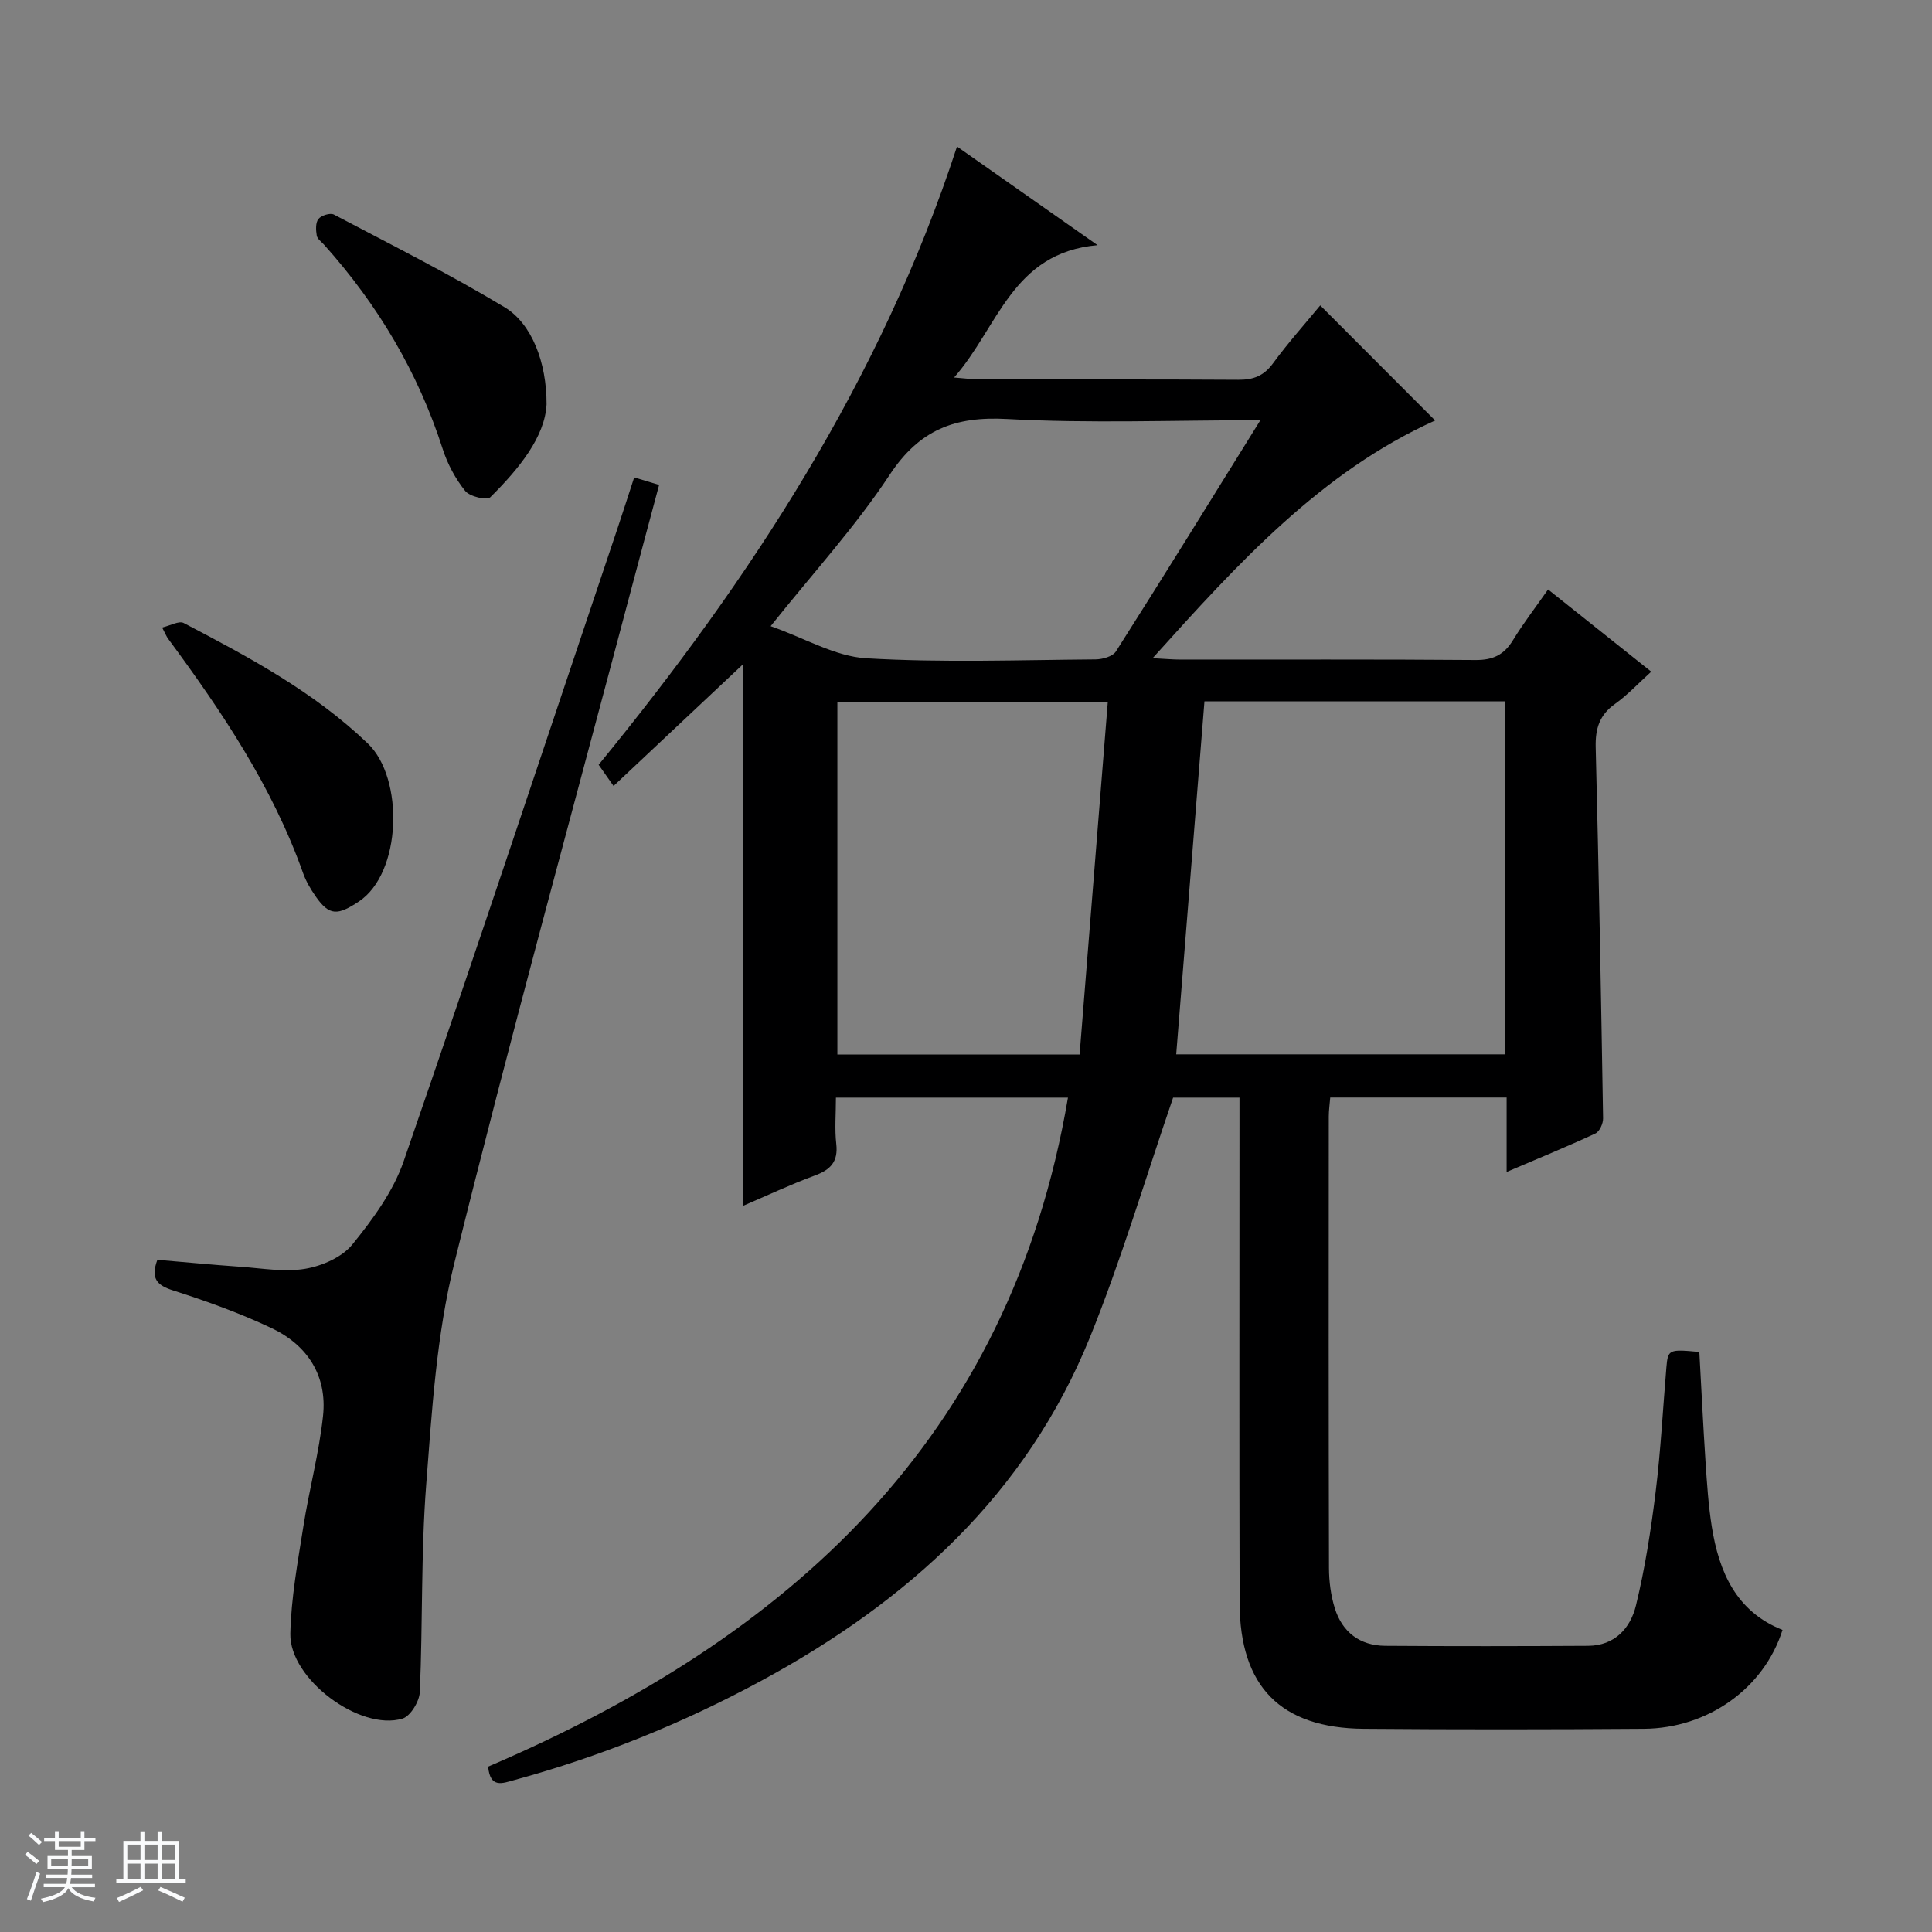
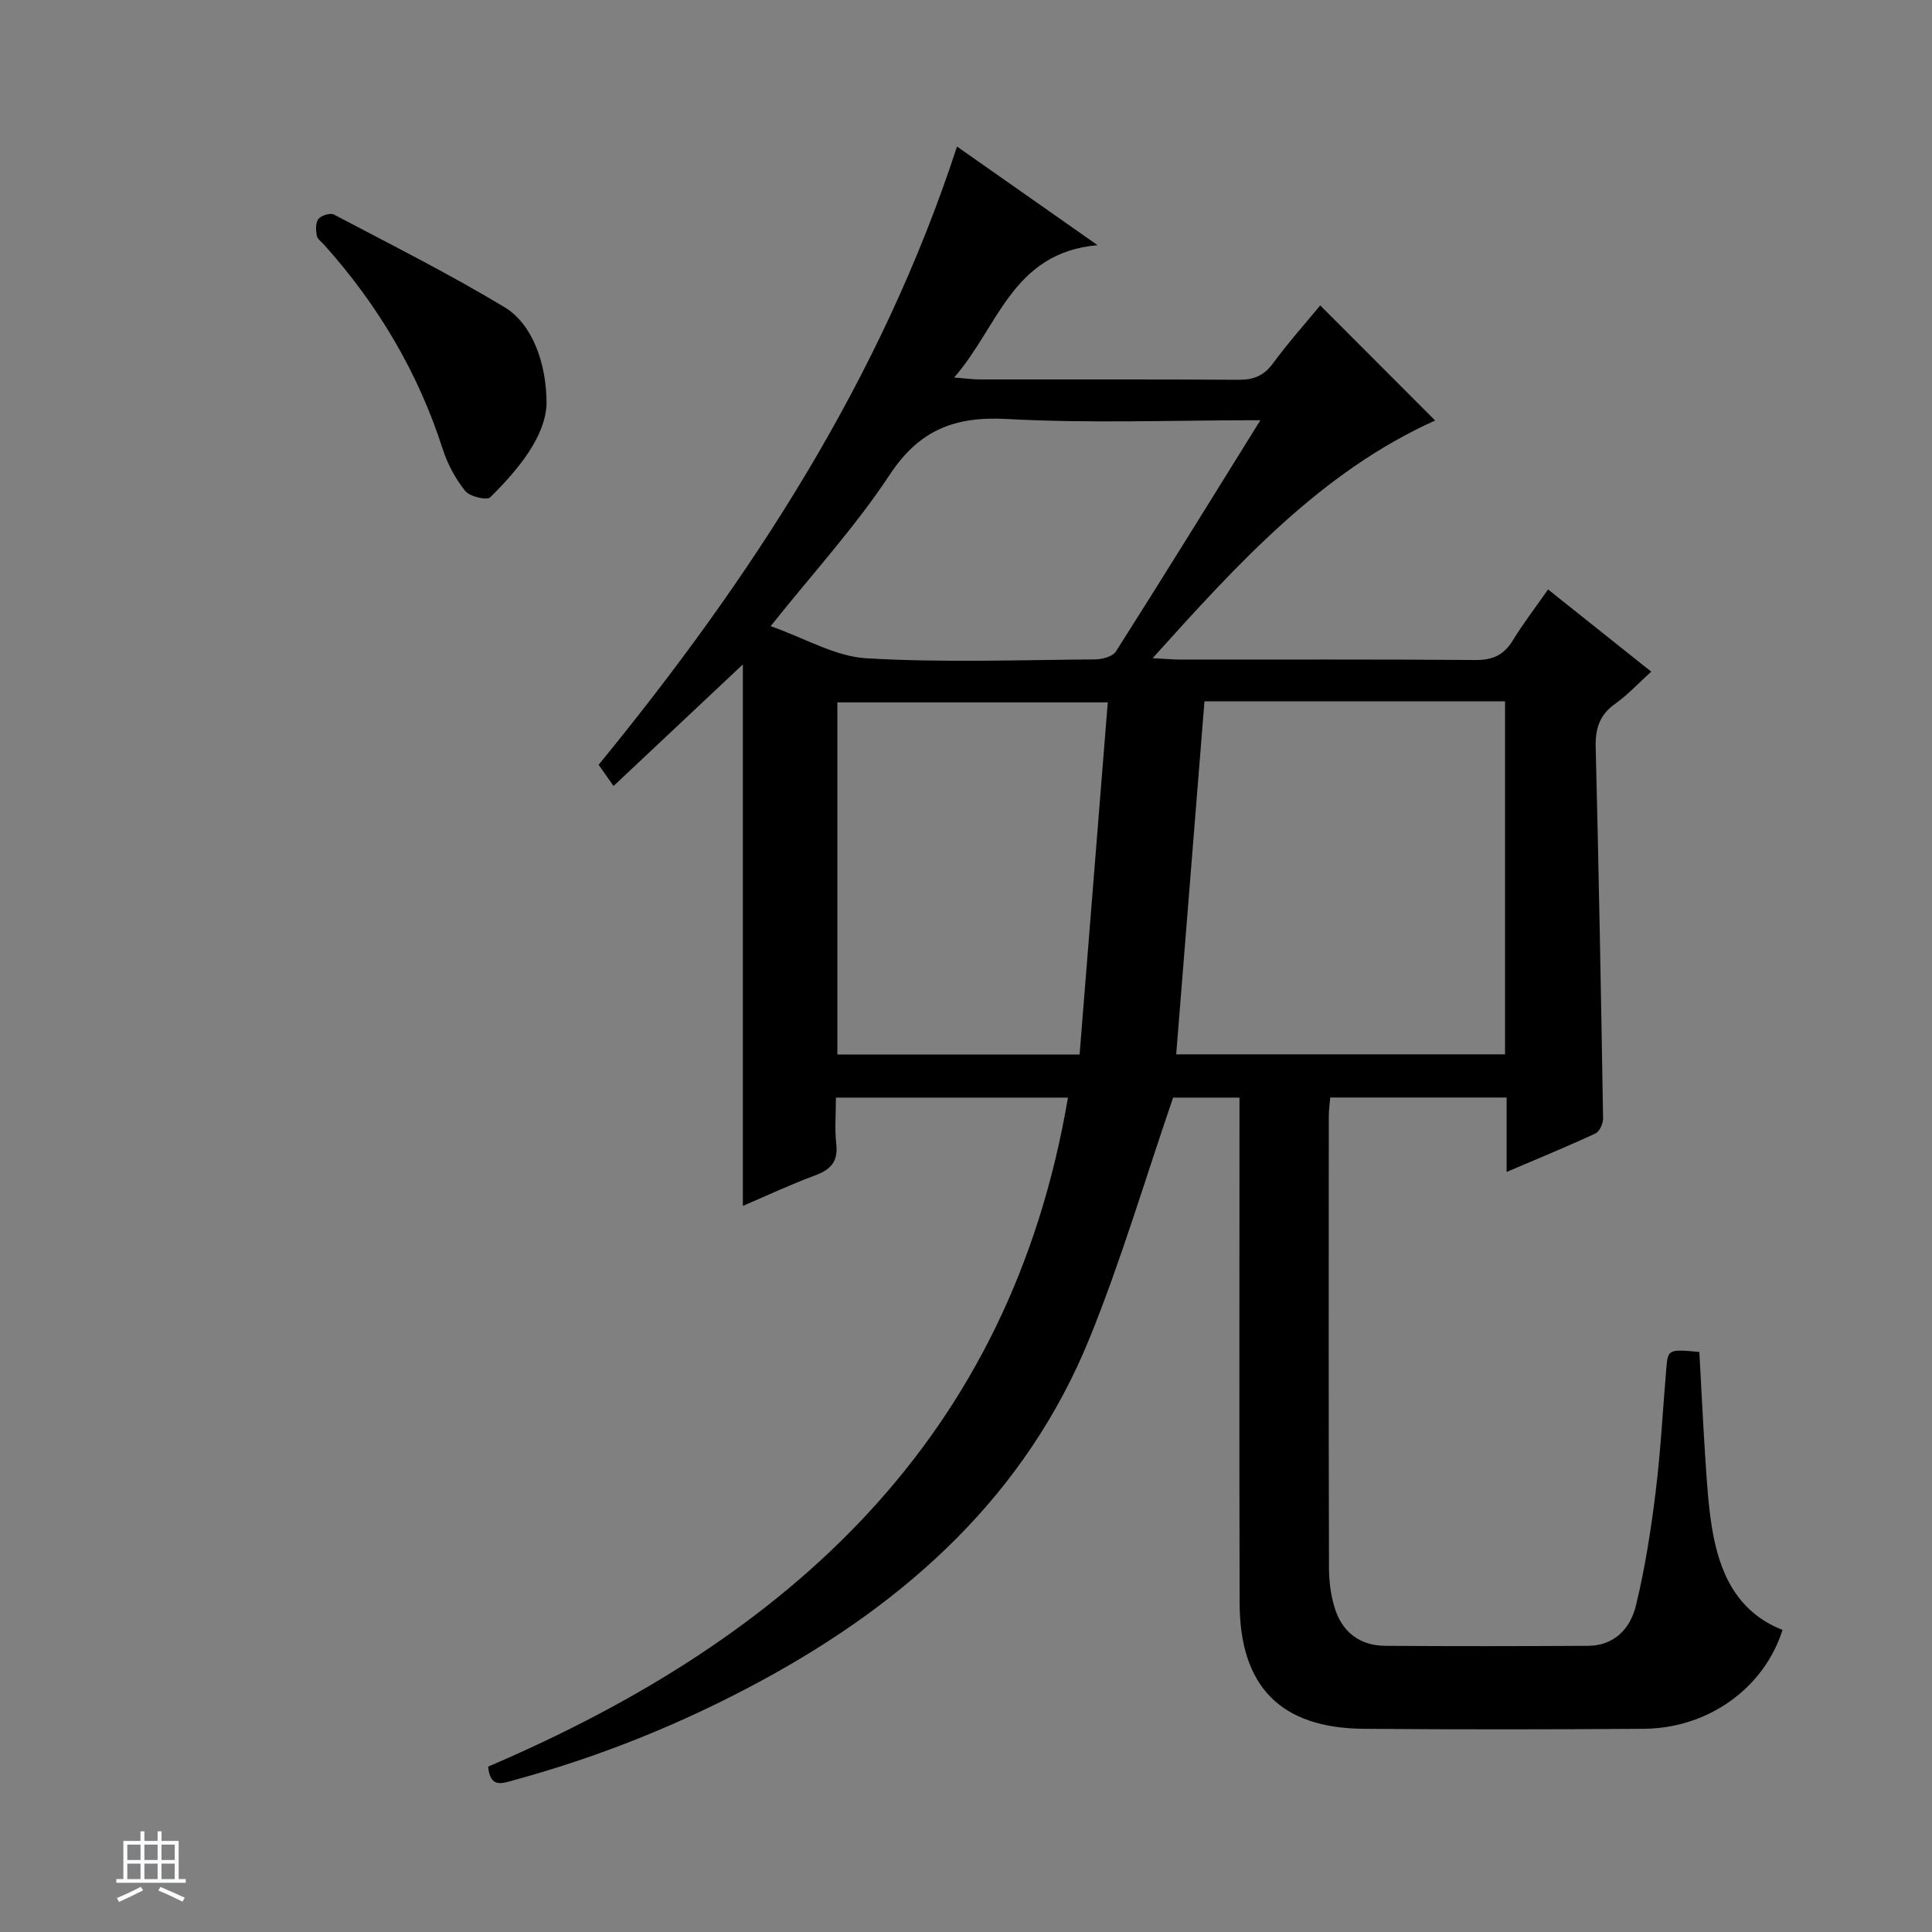
<svg xmlns="http://www.w3.org/2000/svg" enable-background="new 0 0 400 400" viewBox="0 0 400 400">
  <rect x="0" y="0" width="400" height="400" fill="#808080" stroke="none" />
-   <path d="m5.17 384 .56-.58c.85.61 1.65 1.24 2.4 1.87l-.59.64c-.84-.73-1.63-1.38-2.37-1.93m1.22 9.53-.82-.34c.71-1.76 1.37-3.64 1.98-5.63.24.13.5.25.76.36-.6 1.67-1.24 3.54-1.92 5.61m-.5-13.5.57-.54c.56.44 1.31 1.06 2.26 1.87l-.64.64c-.68-.66-1.41-1.32-2.19-1.97m3.25.46h2.24v-1.36h.77v1.36h4.57v-1.36h.76v1.36h2.28v.69h-2.28v1.84h-2.64v1.26h4.18v2.64h-4.21c0 .45-.02.86-.05 1.21h4.32v.69h-4.38c-.04.34-.1.75-.19 1.22h5.15v.69h-4.82c.87 1.19 2.51 1.92 4.93 2.19-.17.31-.3.57-.37.76-2.77-.49-4.52-1.41-5.26-2.76-.56 1.26-2.3 2.23-5.24 2.9-.12-.24-.26-.48-.43-.72 2.73-.55 4.38-1.34 4.96-2.38h-4.38v-.69h4.65c.1-.38.17-.79.21-1.22h-4.32v-.69h4.4c.03-.34.05-.75.05-1.21h-4.2v-2.64h4.23v-1.26h-2.69v-1.84h-2.24zm1.46 4.46v1.29h3.45c.01-.4.02-.57.01-.53v-.32-.45h-3.46zm1.55-2.59h4.57v-1.19h-4.57zm6.11 2.59h-3.42v.77c-.01.19-.01.37-.02.53h3.44z" fill="#fafbfc" />
  <path d="m32.63 379.16h.82v1.98h3.54v7.89h1.46v.78h-14.37v-.78h1.46v-7.89h3.54v-1.98h.82v1.98h2.73zm-3.49 11.48.5.73c-1.61.82-3.28 1.63-5 2.41-.13-.27-.28-.55-.44-.82 1.75-.72 3.4-1.49 4.94-2.32m-2.78-5.55h2.73v-3.18h-2.73zm0 3.95h2.73v-3.2h-2.73zm3.54-3.95h2.73v-3.18h-2.73zm0 3.95h2.73v-3.2h-2.73zm7.89 4.68c-1.84-.92-3.51-1.7-5.02-2.32l.45-.73c1.89.8 3.57 1.55 5.04 2.23zm-1.62-11.81h-2.73v3.18h2.73zm-2.73 7.13h2.73v-3.2h-2.73v3.19z" fill="#fafbfc" />
  <g fill="#000001">
    <path d="m221.11 227.25c-15.99 0-31.75 0-48.04 0 0 3.35-.28 6.5.07 9.58.42 3.67-1.16 5.34-4.42 6.54-5.12 1.89-10.07 4.23-14.92 6.3 0-37.44 0-74.74 0-112.11-8.76 8.23-17.62 16.57-26.77 25.17-1.31-1.86-2.14-3.03-3.09-4.39 31.52-38.54 58.44-79.72 74.2-128 9.57 6.72 18.63 13.08 29.1 20.42-17.73 1.56-20.5 16.91-29.7 27.4 2.48.19 3.92.4 5.35.4 17.83.02 35.66-.05 53.5.07 3.12.02 5.27-.81 7.17-3.4 3.12-4.26 6.66-8.21 9.78-12 8.01 8.02 15.86 15.88 23.79 23.83-23.54 10.6-40.73 29.47-58.49 49.21 2.63.14 4.24.29 5.85.29 20.33.02 40.66-.08 61 .09 3.61.03 5.9-1.07 7.75-4.1 2.16-3.54 4.71-6.83 7.27-10.51 7.09 5.65 13.96 11.13 21.36 17.02-2.65 2.39-4.87 4.81-7.49 6.67-3.23 2.29-4.1 5.13-4.01 8.95.64 25.62 1.11 51.24 1.53 76.87.02 1.07-.74 2.74-1.6 3.13-5.82 2.7-11.76 5.14-18.37 7.96 0-5.65 0-10.41 0-15.41-12.38 0-24.29 0-36.52 0-.11 1.38-.3 2.66-.3 3.93-.02 31.16-.04 62.33.04 93.49.01 2.79.38 5.68 1.21 8.33 1.55 4.95 5.19 7.73 10.43 7.77 14 .1 28 .08 42 0 5.53-.03 8.78-3.66 9.92-8.37 1.87-7.7 3.1-15.59 4.07-23.47 1.06-8.57 1.5-17.22 2.23-25.83.32-3.69.52-3.77 6.82-3.17.42 7.53.78 15.13 1.28 22.72.3 4.48.59 8.97 1.29 13.4 1.5 9.44 5.06 17.63 14.65 21.43-3.81 12.06-15.4 20.37-28.71 20.47-19.33.14-38.66.16-58 0-17.18-.14-25.64-8.73-25.69-26.02-.09-32.83-.03-65.66-.03-98.49 0-1.97 0-3.94 0-6.17-5.26 0-10.01 0-13.74 0-5.79 16.86-10.72 33.58-17.23 49.65-13.18 32.51-37.69 54.63-67.95 71.04-16.28 8.83-33.34 15.72-51.21 20.6-2.46.67-5 1.79-5.43-2.78 62.18-26.57 108.02-67.7 120.05-138.51zm22.41-8.96h68.08c0-24.51 0-48.72 0-73.08-20.93 0-41.53 0-62.23 0-1.94 24.31-3.88 48.43-5.85 73.08zm-20 .03c1.95-24.31 3.88-48.54 5.83-72.9-19.41 0-37.75 0-55.98 0v72.9zm37.43-131.32c-18.17 0-35.34.69-52.43-.25-10.84-.6-18.17 2.23-24.32 11.55-7.08 10.73-15.87 20.33-24.65 31.34 7.12 2.5 13.37 6.27 19.81 6.65 15.77.93 31.64.35 47.46.23 1.45-.01 3.57-.61 4.23-1.66 9.89-15.56 19.58-31.25 29.9-47.86z" />
-     <path d="m32.58 260.83c5.69.48 11.43 1.04 17.19 1.44 4.48.31 9.09 1.15 13.42.42 3.5-.59 7.62-2.39 9.77-5.04 4.23-5.22 8.46-10.98 10.62-17.24 15.06-43.59 29.59-87.37 44.29-131.08 1.15-3.43 2.25-6.88 3.43-10.49 1.76.53 3.15.95 5.16 1.56-1.98 7.41-3.95 14.71-5.88 22.01-12.27 46.36-25.02 92.61-36.53 139.16-3.68 14.86-4.63 30.49-5.81 45.84-1.1 14.25-.7 28.61-1.32 42.91-.09 1.95-1.94 5-3.59 5.5-8.83 2.65-23.41-8.22-23.22-17.57.16-7.4 1.53-14.81 2.69-22.16 1.2-7.67 3.26-15.24 4.08-22.94.89-8.31-3.22-14.64-10.62-18.16-6.56-3.11-13.46-5.59-20.39-7.81-3.46-1.09-4.69-2.52-3.29-6.35z" />
    <path d="m113.16 83.72c-.33 6.66-5.6 13.24-11.65 19.23-.7.7-4.27-.14-5.2-1.31-2.02-2.52-3.66-5.58-4.65-8.67-5.11-15.91-13.44-29.89-24.55-42.29-.55-.62-1.42-1.21-1.53-1.91-.19-1.13-.27-2.67.35-3.44.59-.73 2.45-1.31 3.2-.91 11.85 6.24 23.84 12.27 35.31 19.17 5.66 3.39 8.75 11.45 8.72 20.13z" />
-     <path d="m33.57 129.92c1.7-.4 3.48-1.44 4.45-.94 13.51 7.07 26.92 14.21 38.14 24.96 7.53 7.21 7.04 26.83-1.89 32.73-4.31 2.84-6.07 3.05-8.95-1.13-1.03-1.49-1.98-3.1-2.58-4.8-6.35-17.89-16.8-33.41-27.95-48.52-.29-.39-.47-.86-1.22-2.3z" />
  </g>
</svg>